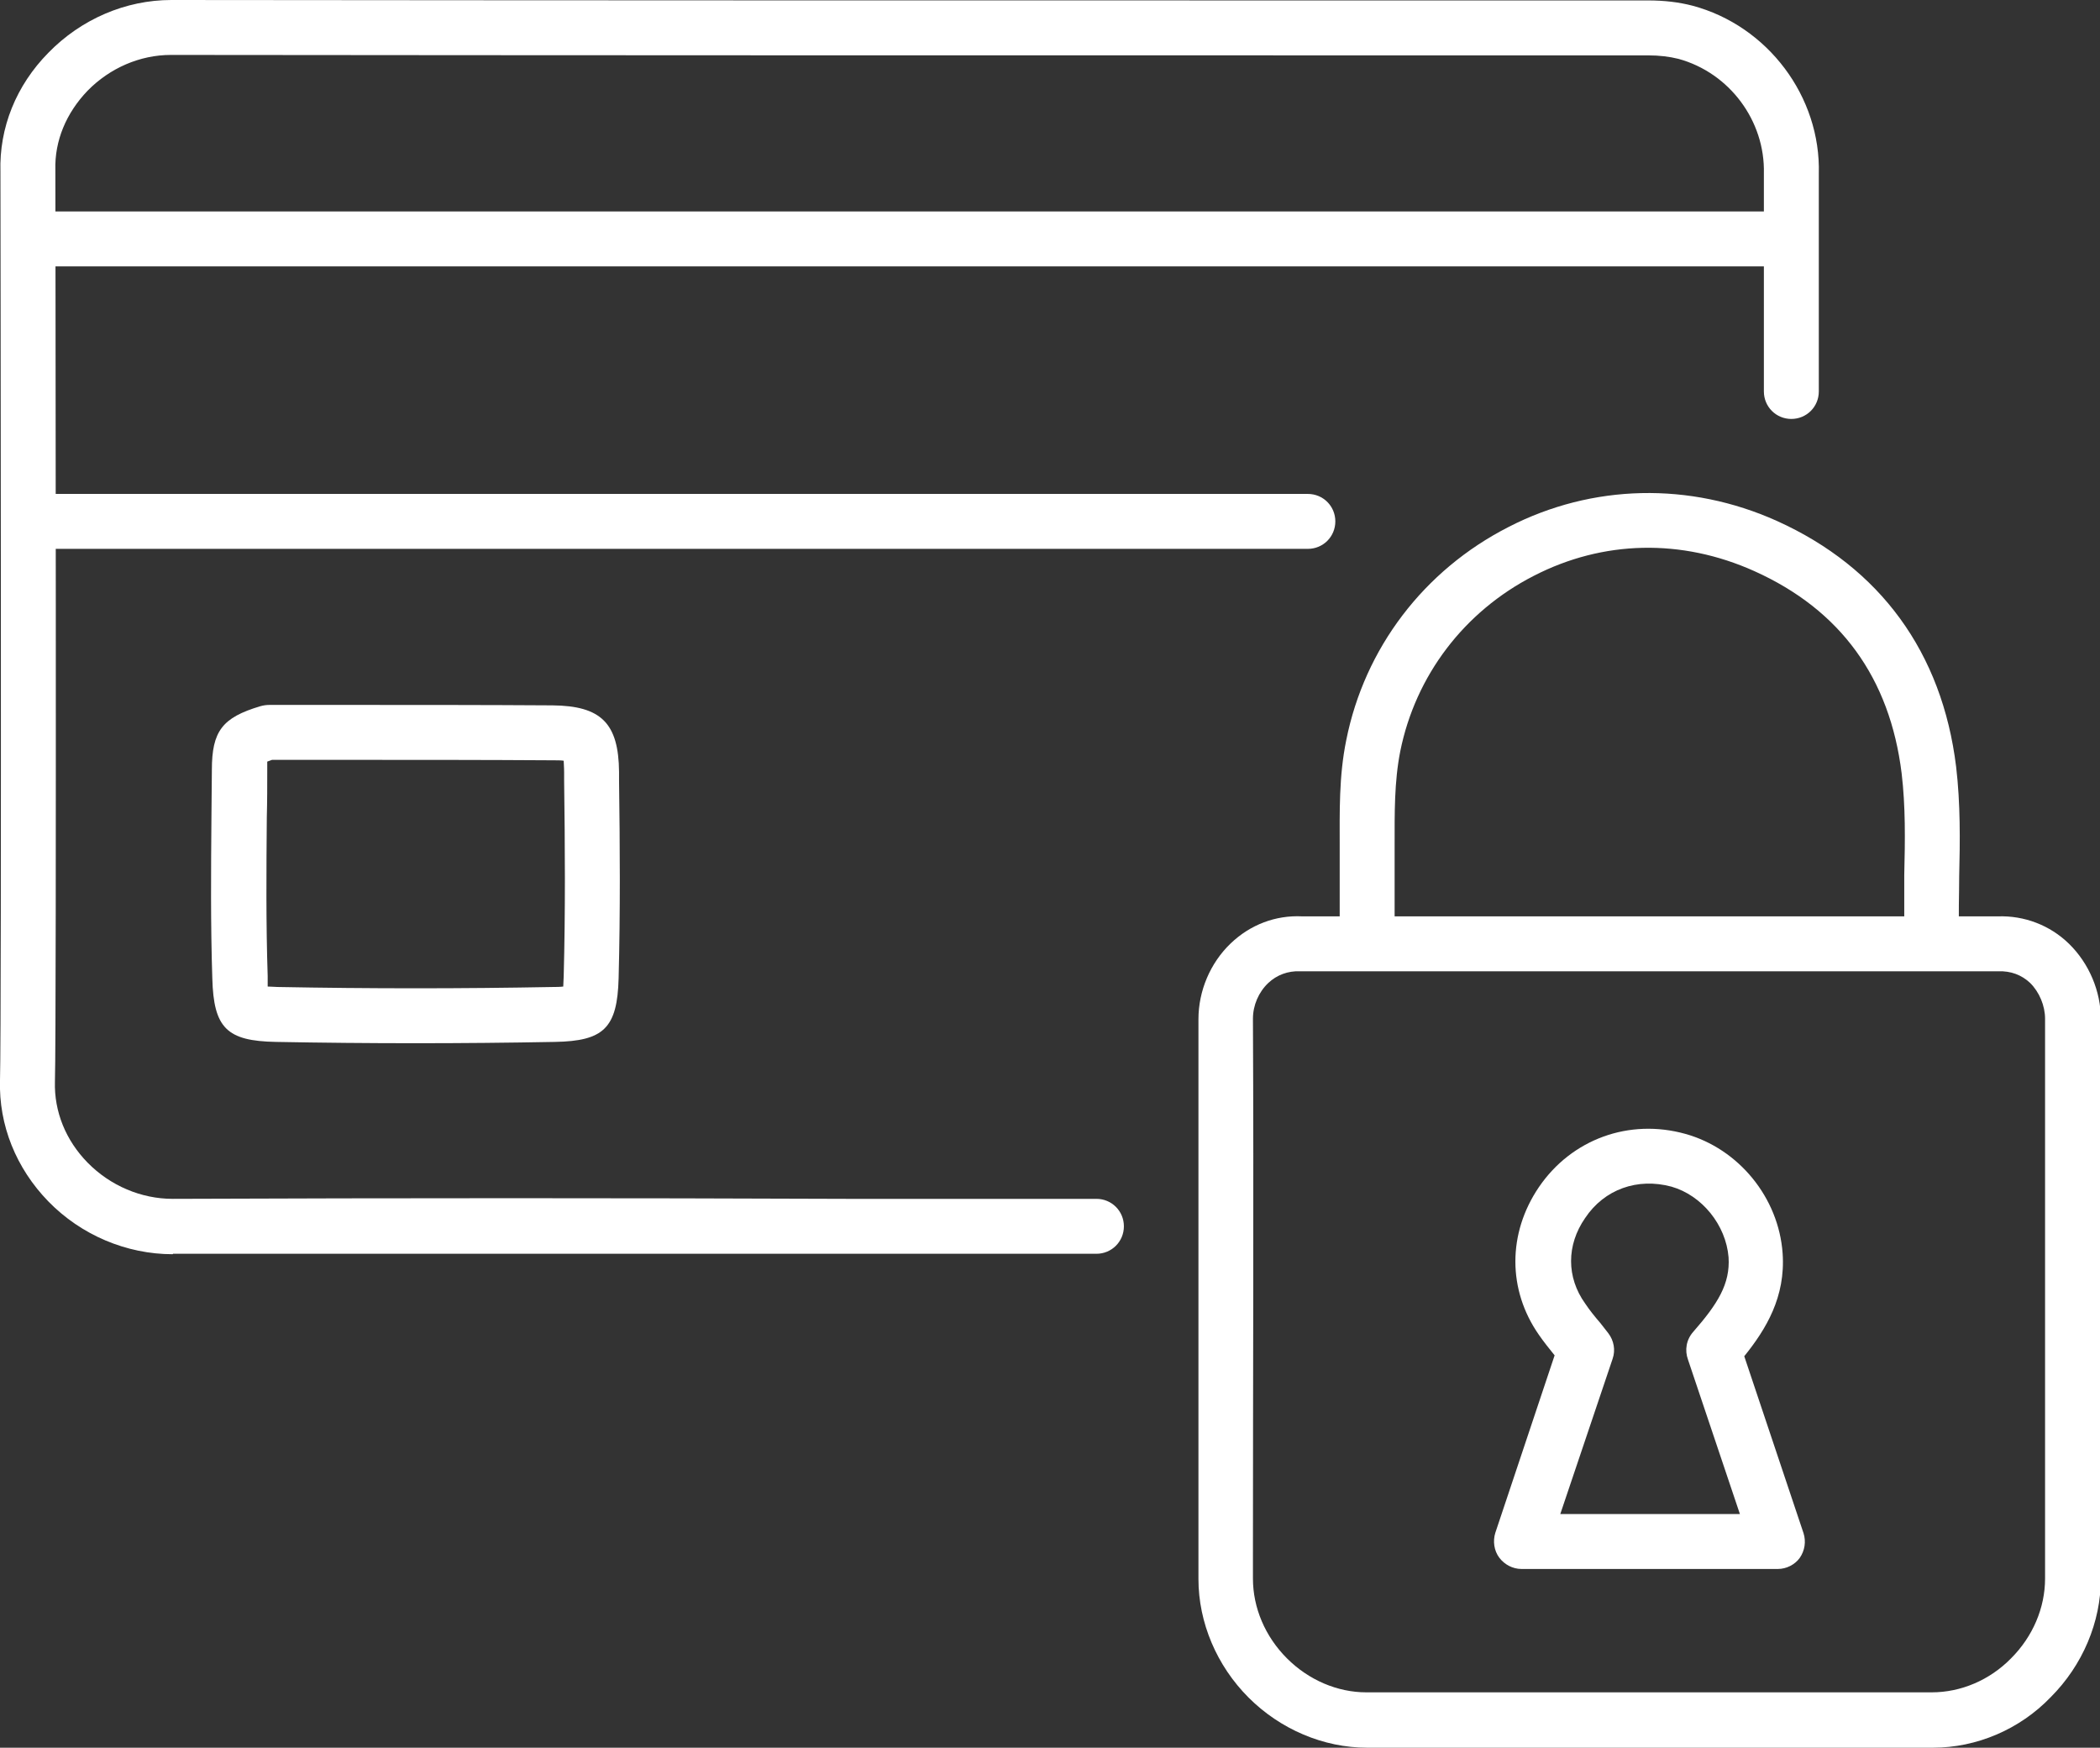
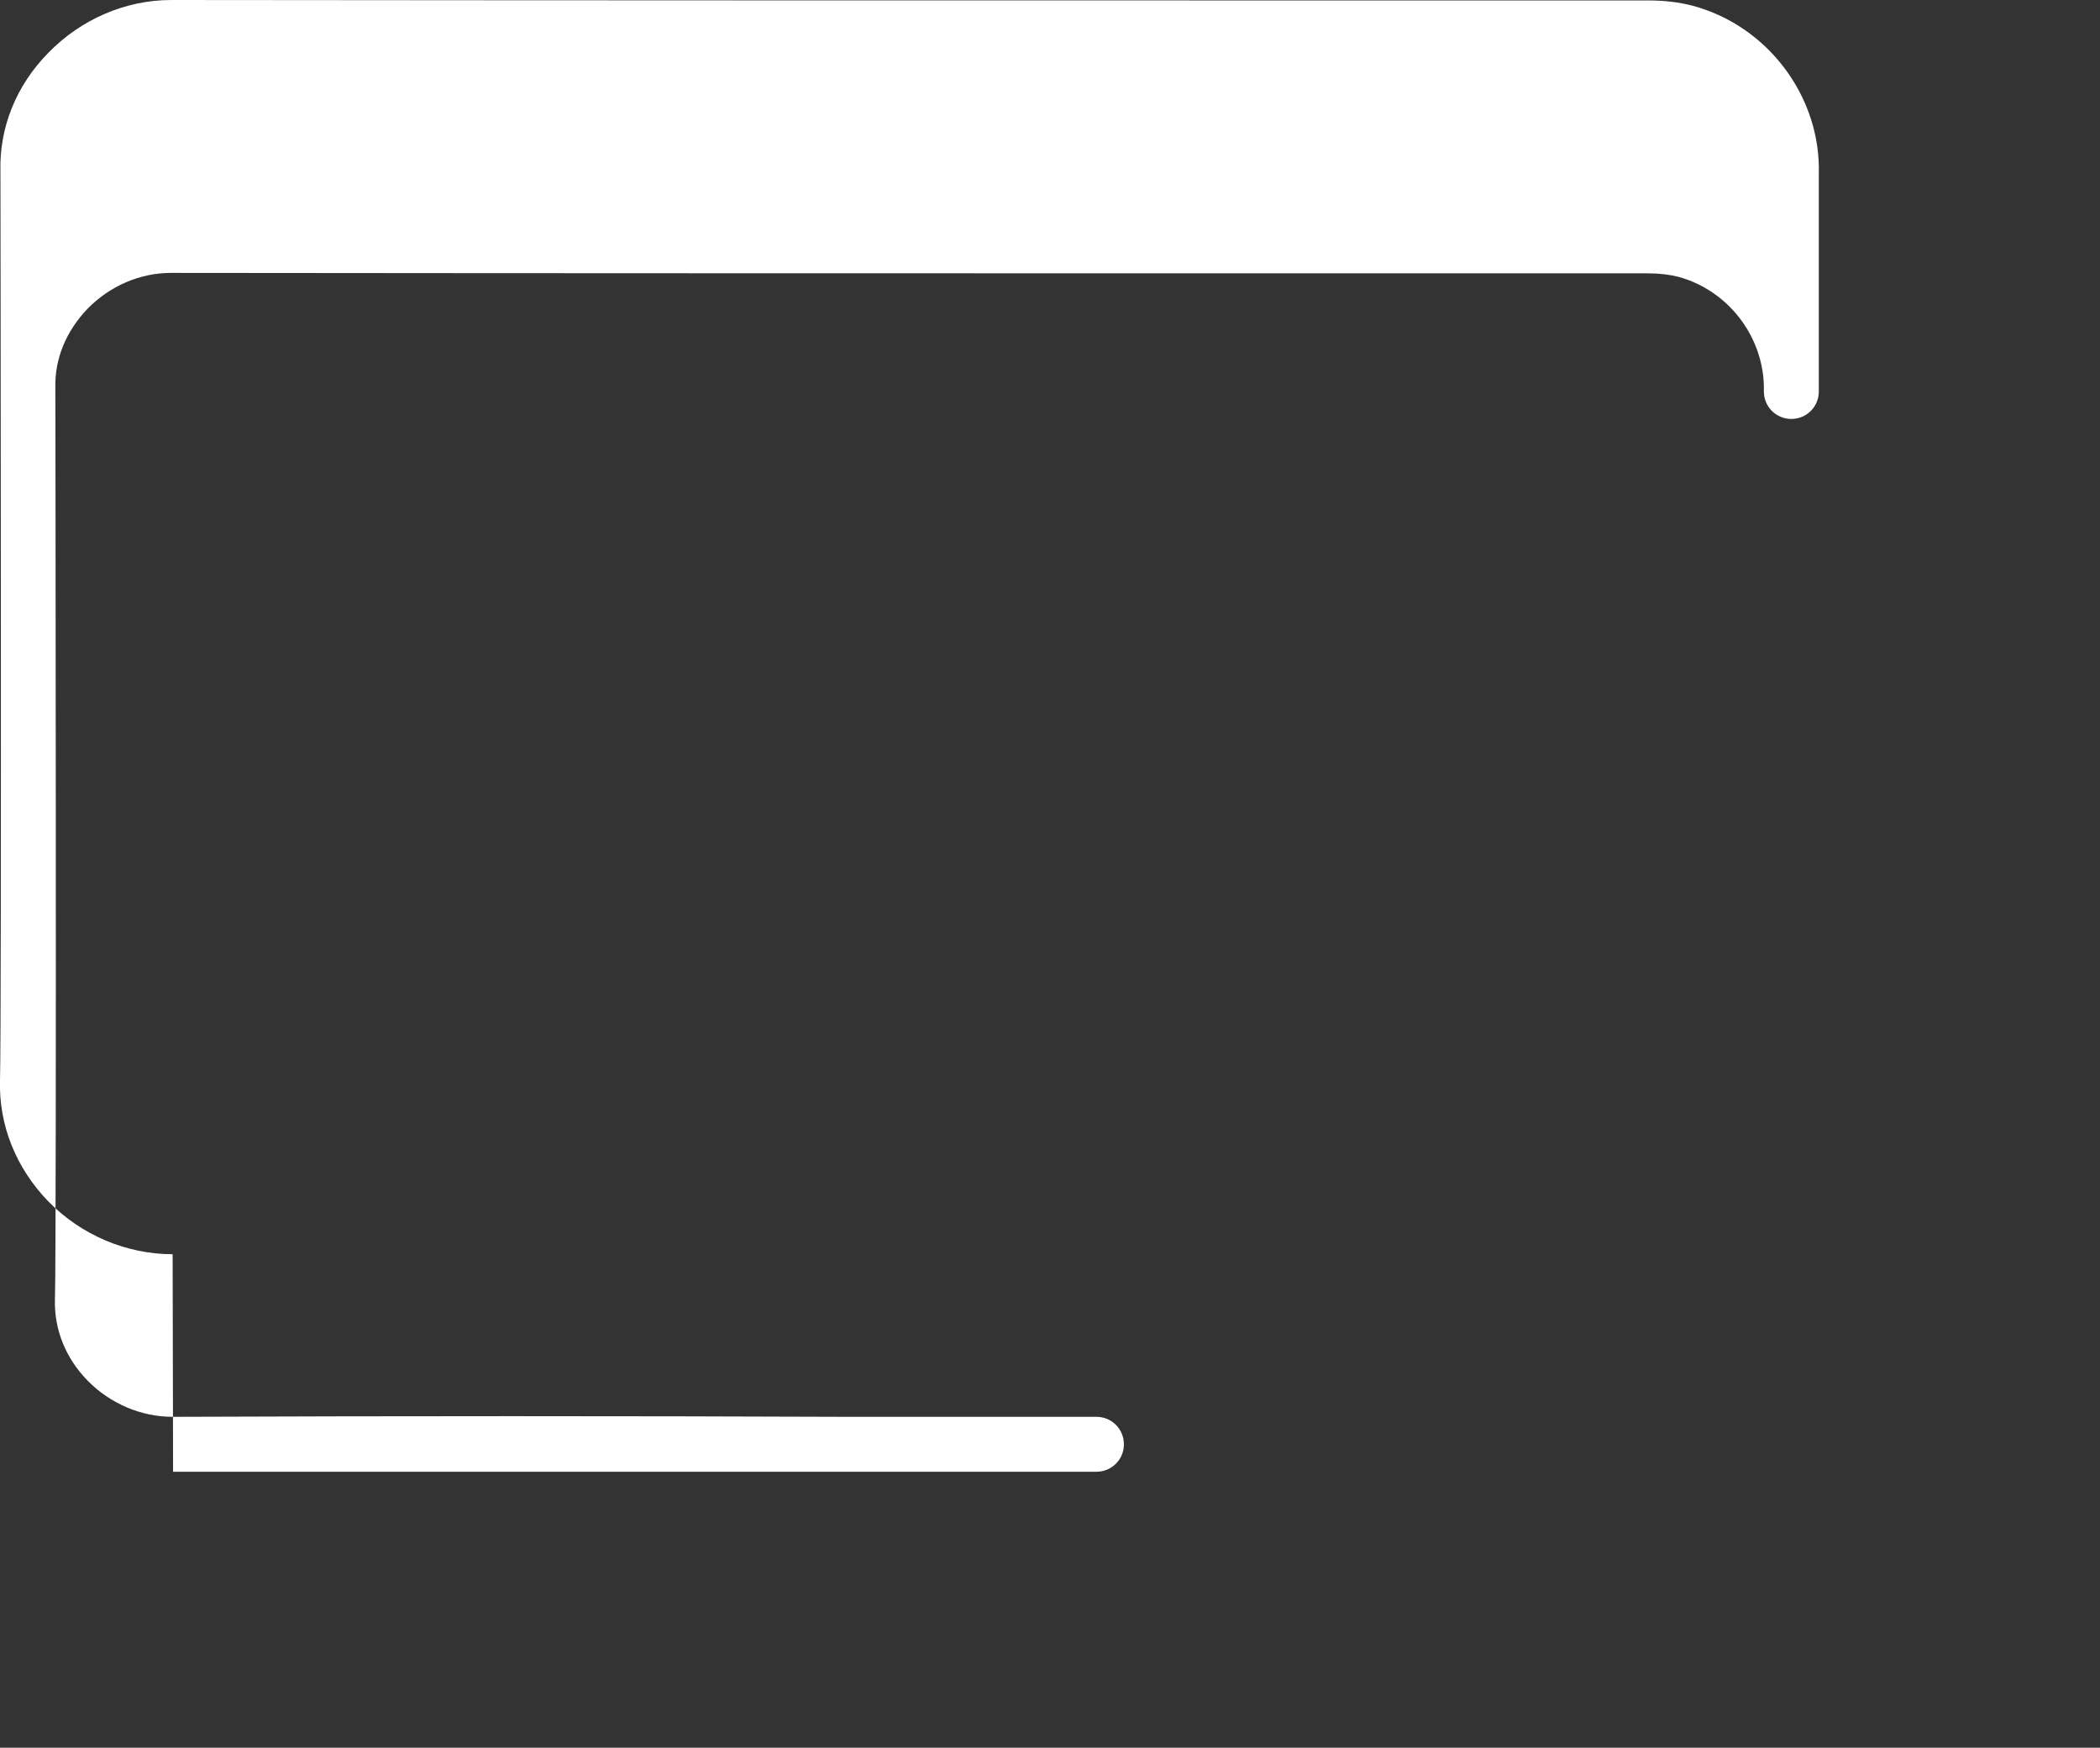
<svg xmlns="http://www.w3.org/2000/svg" viewBox="0 0 48.17 40.09" id="Calque_2">
  <rect x="0" y="0" width="48.17" height="40.09" fill="#333333" stroke="none" />
  <defs>
    <style>.cls-1{fill:#fff;stroke-width:0px;}</style>
  </defs>
  <g id="Calque_1-2">
-     <path d="m44.31,40.09h0c-4.3,0-8.65,0-12.95,0h0c-1,0-1.99-.42-2.72-1.15-.73-.73-1.15-1.72-1.15-2.72v-.53c0-4.03,0-8.2,0-12.31,0-.65.27-1.29.74-1.74.45-.43,1.03-.65,1.64-.62h15.96c.6-.02,1.19.2,1.63.63.46.45.73,1.09.73,1.73-.02,4.17,0,8.41,0,12.51v.32c0,1-.42,1.99-1.15,2.72-.71.74-1.7,1.16-2.7,1.16Zm-6.47-1.27h6.47c.67,0,1.33-.28,1.82-.78.5-.5.78-1.16.78-1.83v-.32c0-4.1,0-8.35,0-12.52,0-.3-.13-.61-.34-.82-.2-.19-.45-.28-.73-.27h-16.03c-.26-.01-.52.08-.72.27-.22.21-.35.51-.35.82.02,4.11,0,8.28,0,12.31v.53c0,.67.28,1.33.78,1.83s1.16.78,1.82.78h6.48Z" class="cls-1" />
-     <path d="m3.96,28.77c-1.06,0-2.1-.44-2.85-1.21C.37,26.8-.03,25.81,0,24.78.04,23.34.01,4.04.01,3.94c-.03-1.01.36-1.98,1.1-2.73C1.86.44,2.88,0,3.93,0h0c9.12.01,18.4.01,27.36.01h6.51c.38,0,.71.04,1.02.12,1.73.46,2.95,2.09,2.9,3.86v4.99c0,.35-.28.63-.63.63h0c-.35,0-.63-.28-.63-.63V3.98c.03-1.21-.79-2.31-1.96-2.63-.2-.05-.43-.08-.7-.08h-6.51c-8.97,0-18.24,0-27.37-.01h0c-.71,0-1.4.3-1.91.82-.49.51-.76,1.15-.74,1.82,0,.1.03,19.47-.01,20.91-.02.69.25,1.35.75,1.86.52.53,1.23.83,1.95.83h.01c5.15-.02,10.38-.02,15.44,0h5.74c.35,0,.63.28.63.63s-.28.63-.63.63h-5.74c-5.06,0-10.29,0-15.44,0,0,0,0,0,0,0Z" class="cls-1" />
+     <path d="m3.96,28.77c-1.06,0-2.1-.44-2.85-1.21C.37,26.8-.03,25.81,0,24.78.04,23.34.01,4.04.01,3.94c-.03-1.01.36-1.98,1.1-2.73C1.86.44,2.88,0,3.93,0h0c9.12.01,18.4.01,27.36.01h6.51c.38,0,.71.04,1.02.12,1.73.46,2.95,2.09,2.9,3.86v4.99c0,.35-.28.63-.63.63h0c-.35,0-.63-.28-.63-.63c.03-1.21-.79-2.31-1.96-2.63-.2-.05-.43-.08-.7-.08h-6.51c-8.97,0-18.24,0-27.37-.01h0c-.71,0-1.4.3-1.91.82-.49.51-.76,1.15-.74,1.82,0,.1.03,19.47-.01,20.91-.02.69.25,1.35.75,1.86.52.53,1.23.83,1.95.83h.01c5.15-.02,10.38-.02,15.44,0h5.74c.35,0,.63.28.63.63s-.28.63-.63.63h-5.74c-5.06,0-10.29,0-15.44,0,0,0,0,0,0,0Z" class="cls-1" />
    <path d="m40.85,6.11H.88c-.35,0-.63-.28-.63-.63s.28-.63.63-.63h39.96c.35,0,.63.28.63.63,0,.35-.27.63-.62.63Z" class="cls-1" />
-     <path d="m30,12.59H.88c-.35,0-.63-.28-.63-.63s.28-.63.63-.63h29.12c.35,0,.63.28.63.63s-.28.63-.63.63Z" class="cls-1" />
-     <path d="m44.31,22.06c-.34,0-.62-.27-.63-.62,0-.46,0-.92,0-1.37.02-.81.03-1.57-.06-2.33-.27-2.19-1.4-3.75-3.38-4.64-1.67-.75-3.47-.71-5.06.11-1.6.82-2.71,2.29-3.06,4.02-.14.71-.13,1.42-.13,2.18,0,.36,0,.73,0,1.11,0,.2,0,.41,0,.61v.3c0,.35-.28.63-.63.63s-.63-.28-.63-.63v-.96c0-.34,0-.69,0-1.05,0-.79-.02-1.61.15-2.44.42-2.11,1.78-3.9,3.72-4.89,1.92-.99,4.16-1.04,6.16-.14,2.37,1.07,3.79,3.02,4.11,5.64.1.85.09,1.7.07,2.51,0,.43-.02.88,0,1.31,0,.35-.27.64-.62.65.01,0,0,0,0,0Z" class="cls-1" />
-     <path d="m9.53,23.93c-1.07,0-2.14-.01-3.2-.03-1.13-.02-1.43-.32-1.46-1.46-.04-1.23-.03-2.48-.02-3.69,0-.36.01-.73.01-1.09,0-.89.24-1.2,1.11-1.46.07-.02.14-.03.21-.03h1.85c1.52,0,3.09,0,4.64.01,1.12.01,1.52.41,1.53,1.53v.19c.02,1.49.03,3.02-.01,4.54-.03,1.14-.34,1.44-1.46,1.46-1.06.02-2.13.03-3.2.03Zm-3.39-1.3c.08,0,.17.01.22.01,2.11.04,4.24.04,6.34,0,.05,0,.14,0,.22-.01,0-.08.01-.17.01-.23.04-1.49.03-3.01.01-4.49v-.19c0-.13-.01-.21-.01-.27-.06-.01-.14-.01-.27-.01-1.54-.01-3.11-.01-4.63-.01h-1.79s-.08.03-.11.04v.19c0,.36,0,.73-.01,1.09-.01,1.19-.02,2.43.02,3.64,0,.07,0,.16,0,.24Z" class="cls-1" />
-     <path d="m40.78,35.99h-5.88c-.2,0-.39-.1-.51-.26s-.15-.38-.09-.57l1.36-4.07c-.12-.15-.25-.31-.36-.47-.72-1.03-.72-2.33,0-3.39.75-1.1,2.07-1.58,3.36-1.22,1.22.34,2.14,1.46,2.23,2.74.07,1-.38,1.74-.88,2.36l1.36,4.06c.06.19.03.4-.09.57-.11.15-.3.25-.5.25Zm-5-1.26h4.13l-1.19-3.54c-.08-.22-.04-.46.12-.64.56-.64.85-1.1.81-1.71-.06-.74-.61-1.42-1.31-1.62-.78-.21-1.54.06-1.98.72-.43.62-.43,1.36,0,1.96.1.15.22.3.35.45.06.08.12.15.18.23.13.17.17.39.1.59l-1.2,3.56Z" class="cls-1" />
  </g>
</svg>